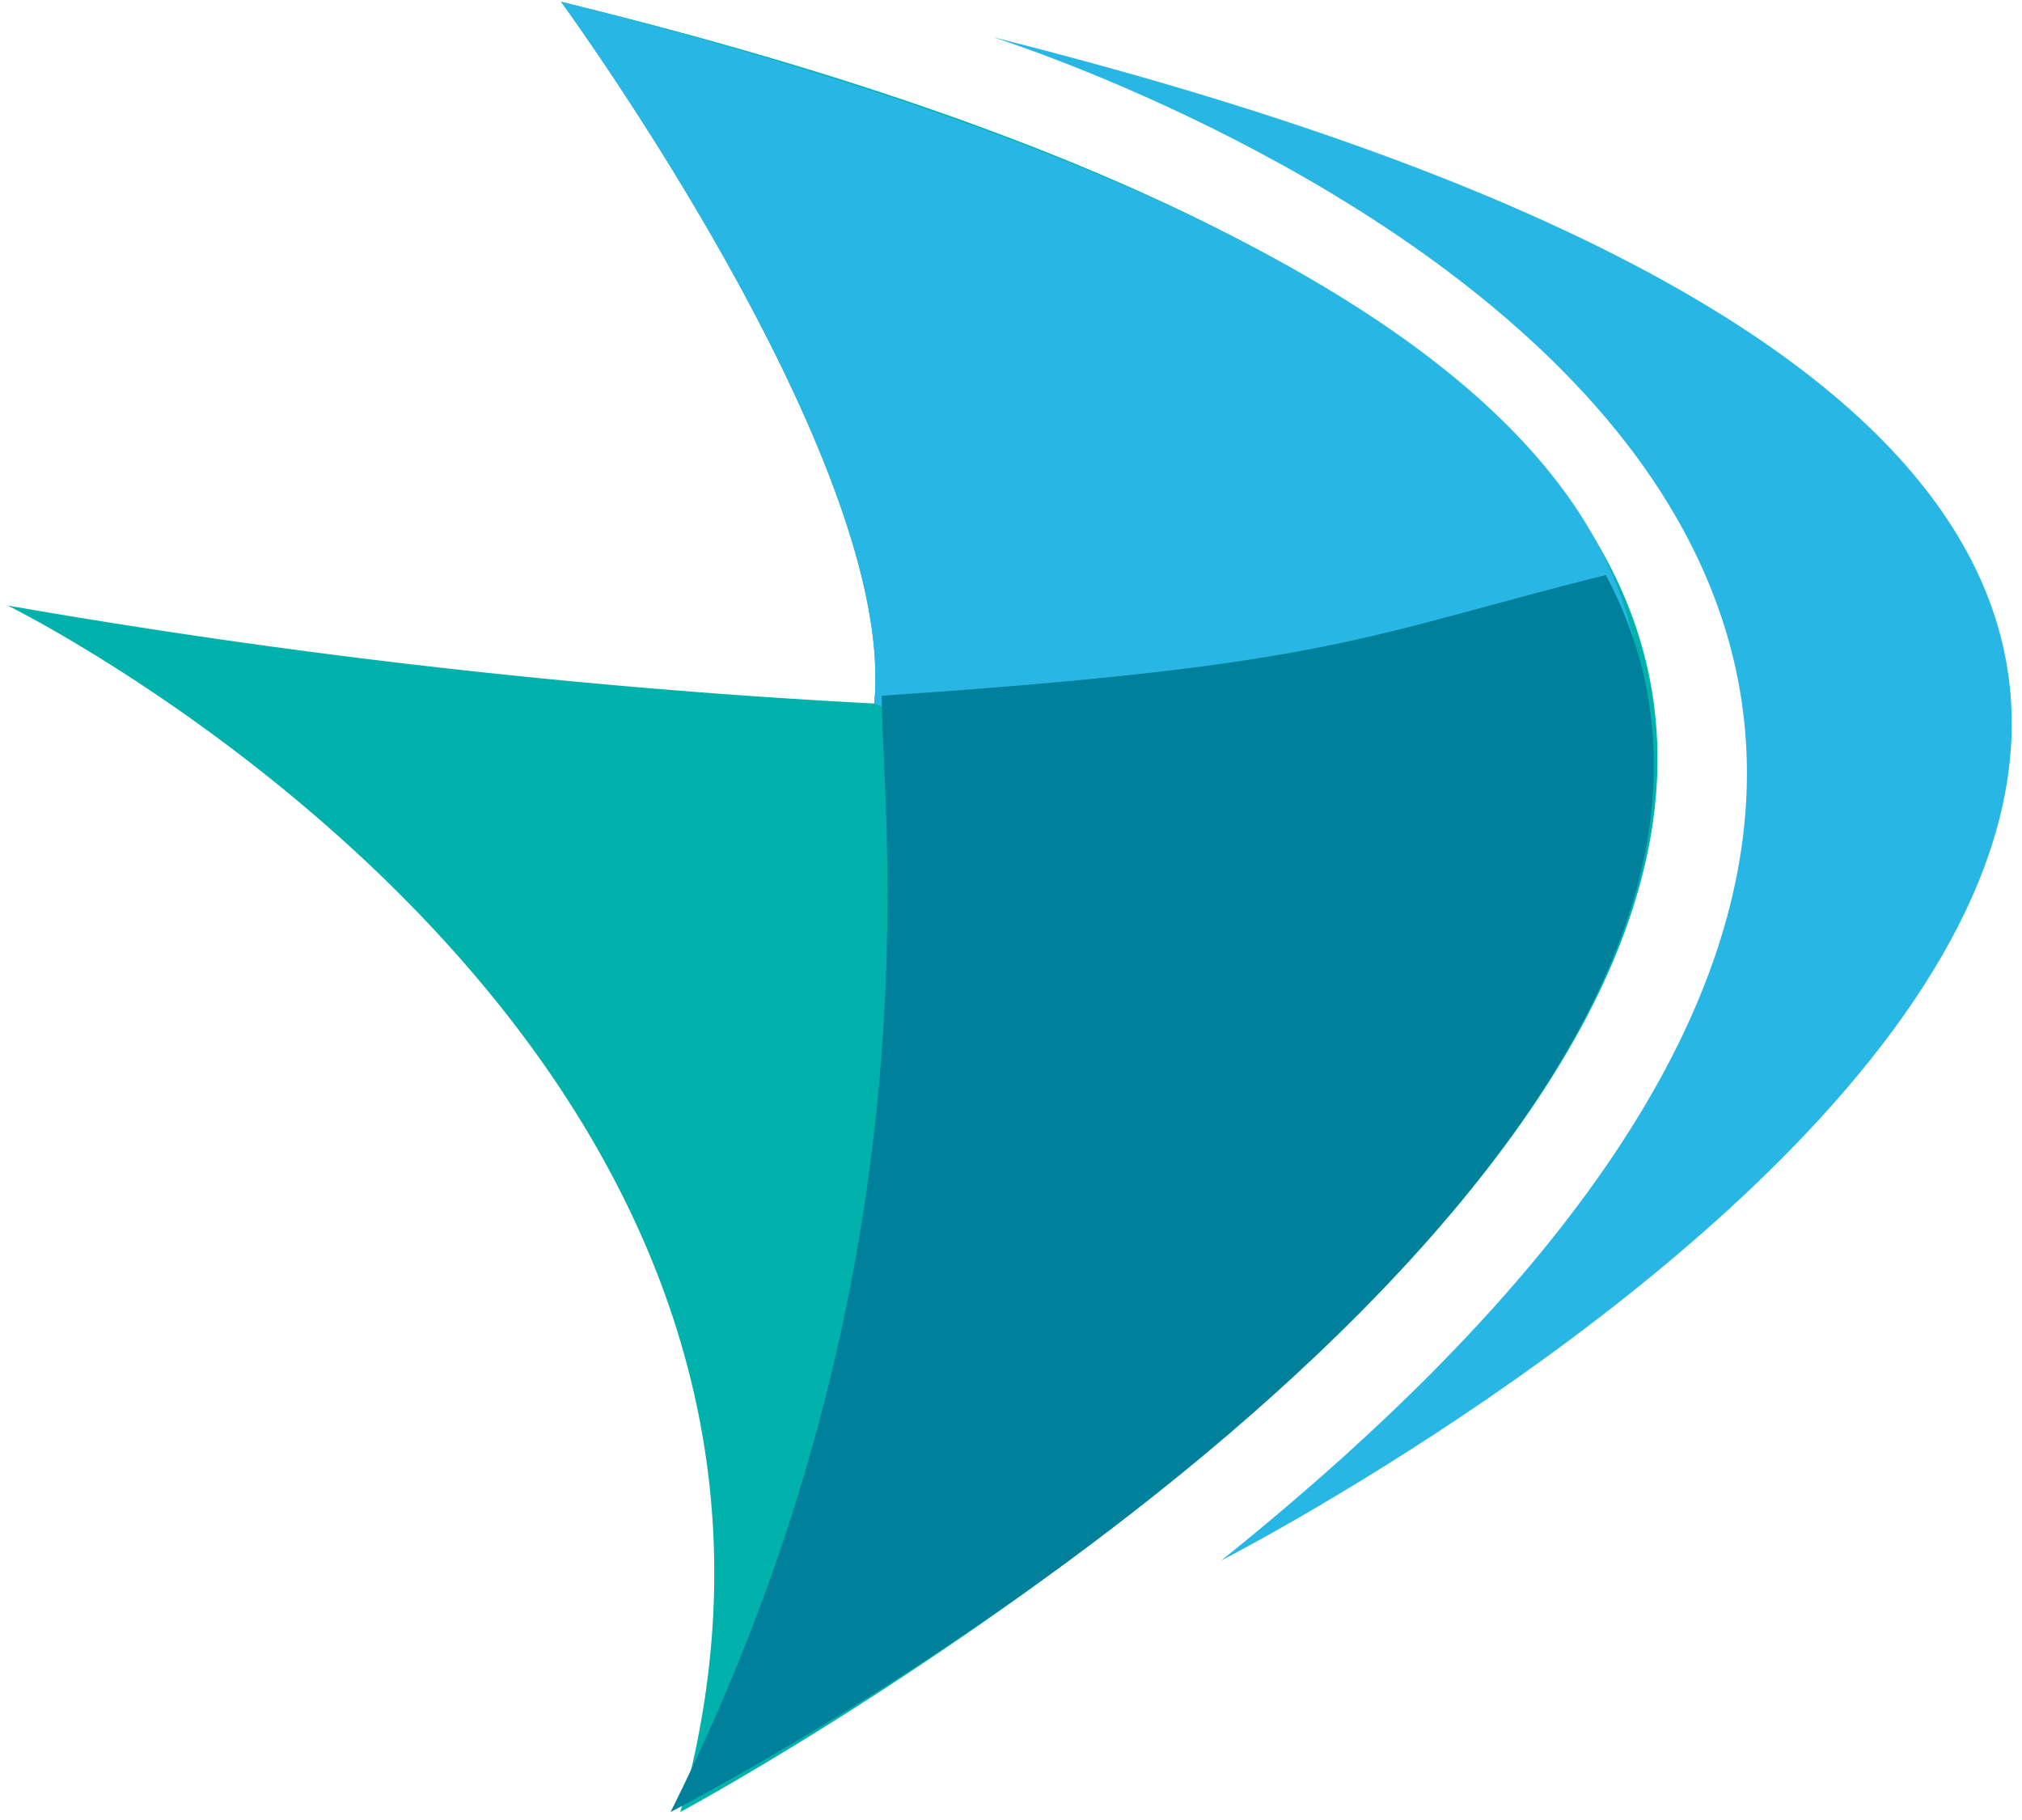
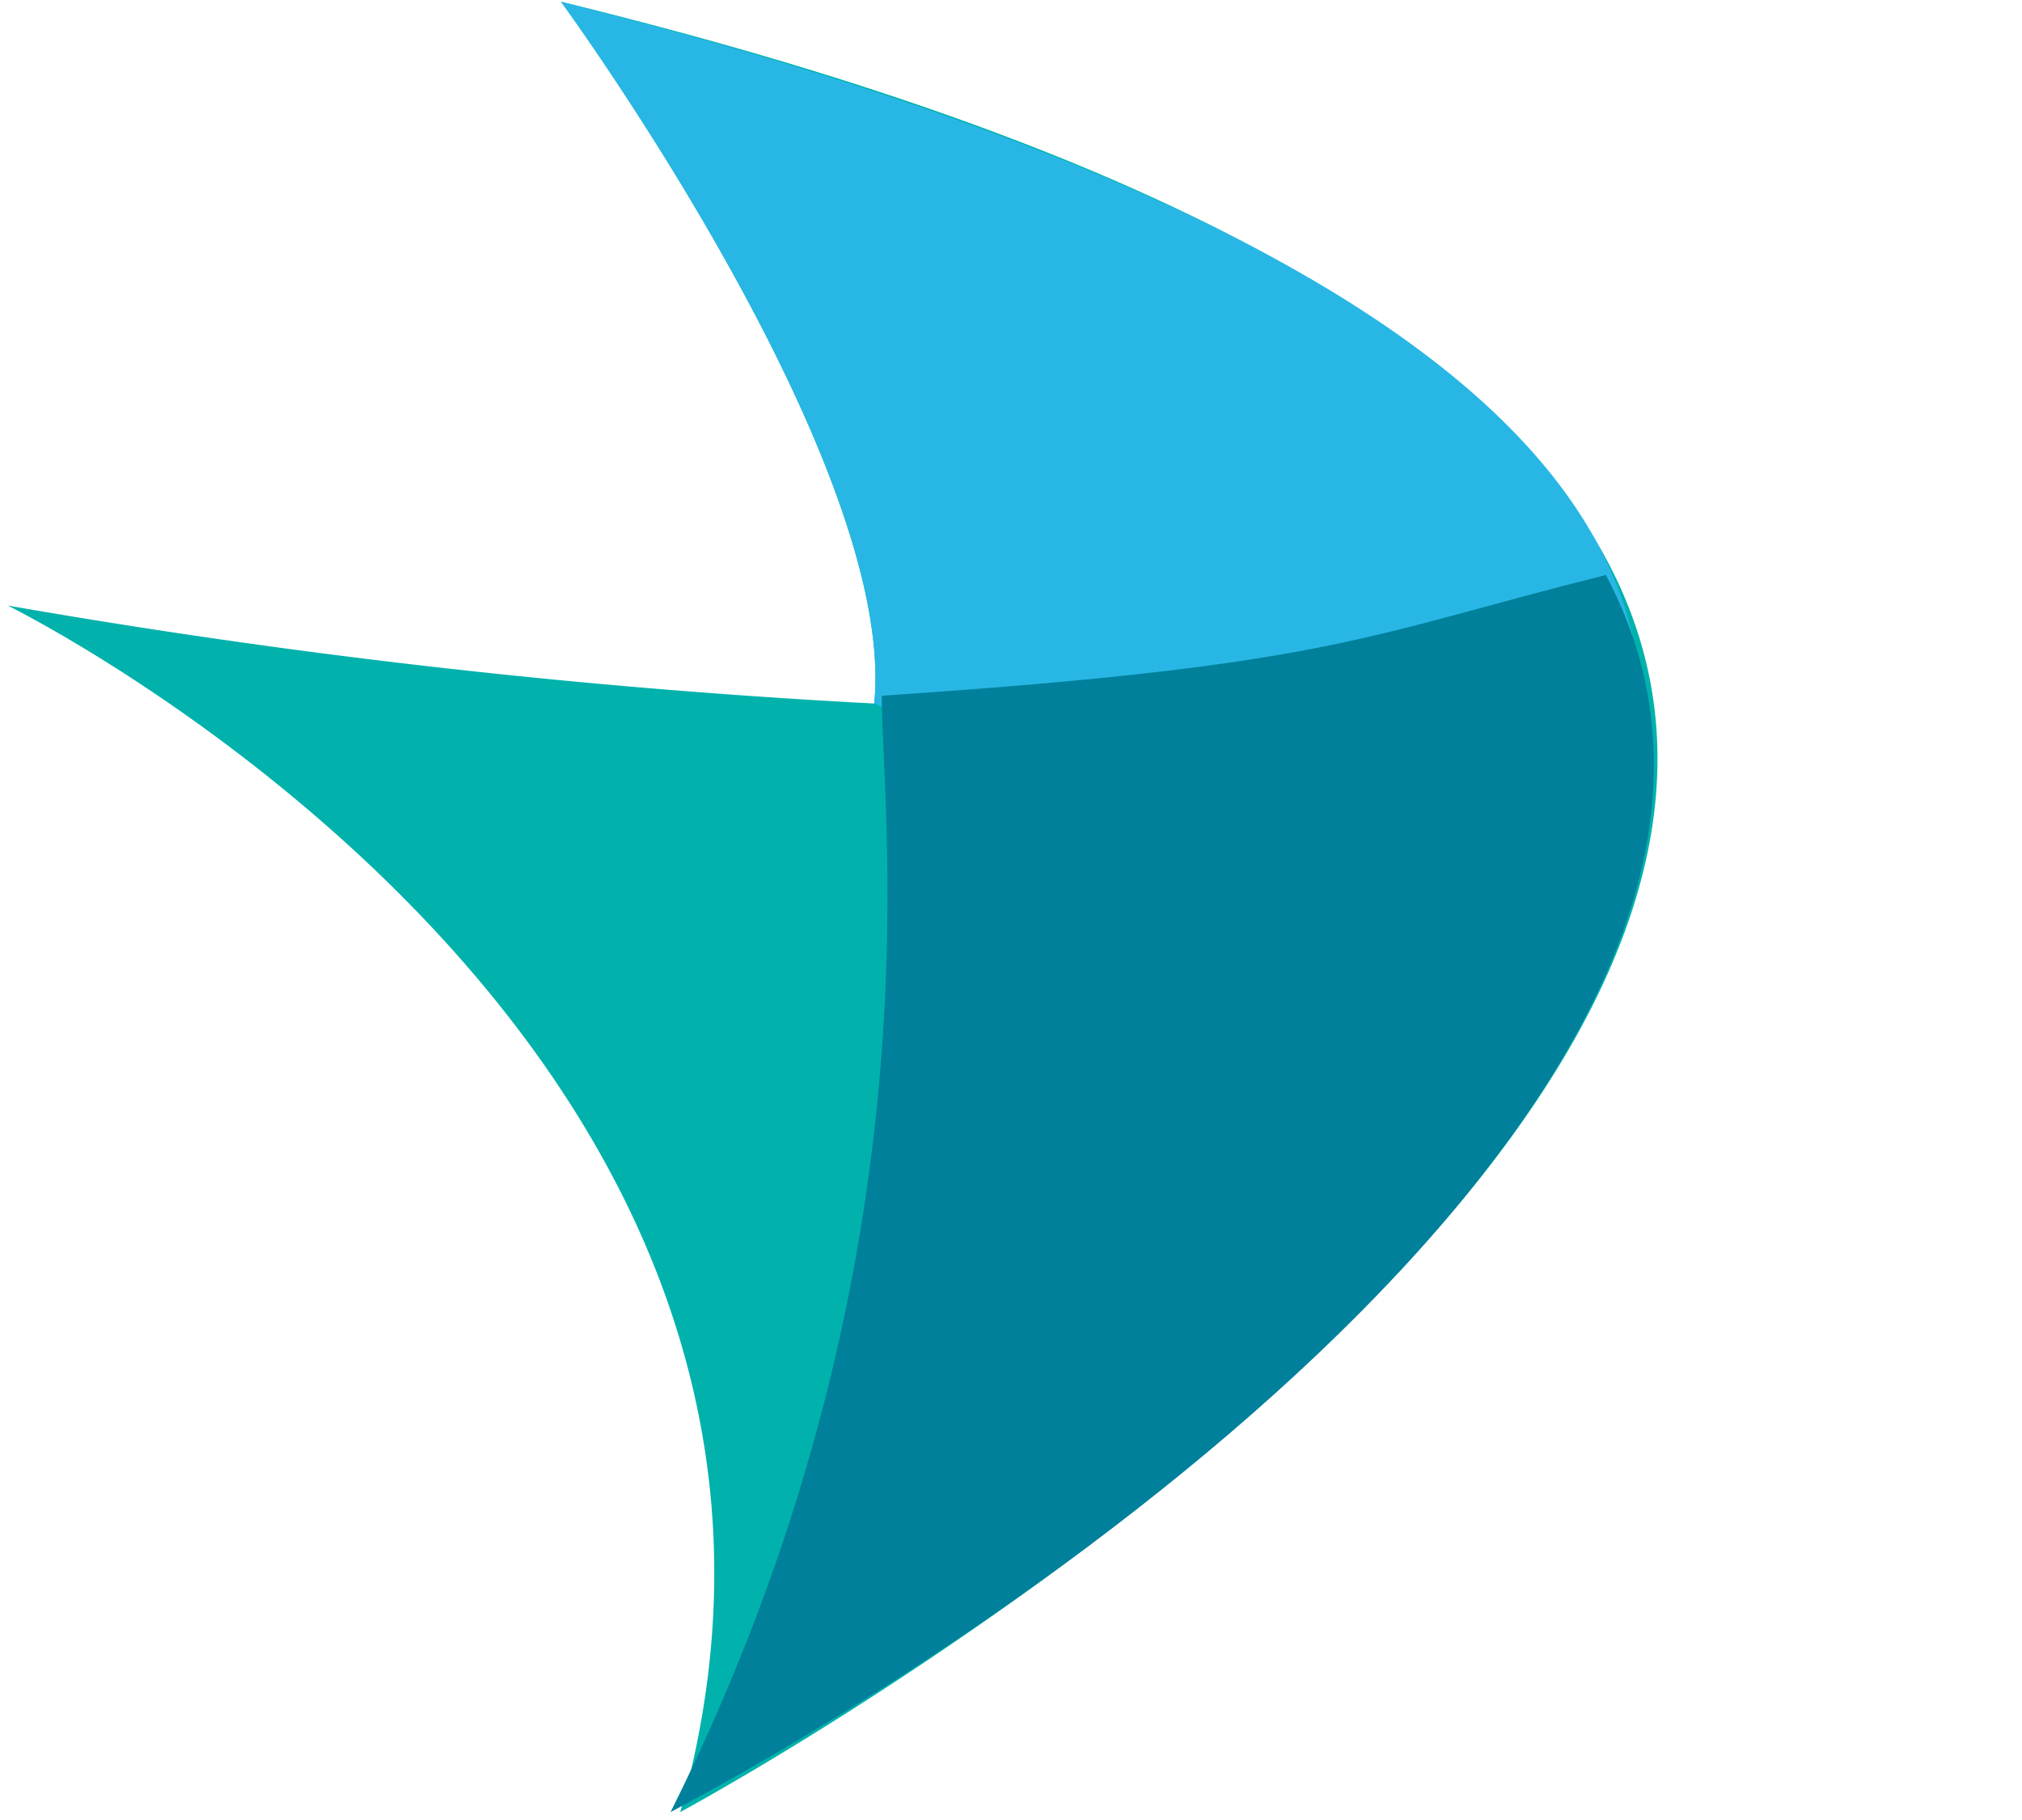
<svg xmlns="http://www.w3.org/2000/svg" fill="none" viewBox="0 0 130 117">
  <path d="M.467 38.912s57.204 28.099 43.268 77.578c0 0 146.347-78.75-7.667-116.38 0 0 21.686 29.627 20.137 45.117A466.664 466.664 0 01.44 38.917" fill="#00B2AB" />
  <path d="M66.392 64.12s-7.758 27.154-3.88 29.094c0 0 112.501-58.19-26.442-93.104 0 0 21.686 29.627 20.137 45.117 14.065 5.315 29.419 33.75 10.974 30.53" fill="#28B7E5" />
-   <path d="M63.81 2.382s98.541 30.664 14.716 97.931c0 0 123.587-63.24-14.715-97.931z" fill="#28B7E5" />
-   <path d="M43.113 116.491C60.57 81.578 56.691 52.483 56.691 44.724c29.095-1.94 31.034-3.88 46.552-7.759 15.517 29.095-31.035 64.009-60.13 79.526z" fill="#00809A" />
+   <path d="M43.113 116.491C60.57 81.578 56.691 52.483 56.691 44.724c29.095-1.94 31.034-3.88 46.552-7.759 15.517 29.095-31.035 64.009-60.13 79.526" fill="#00809A" />
</svg>